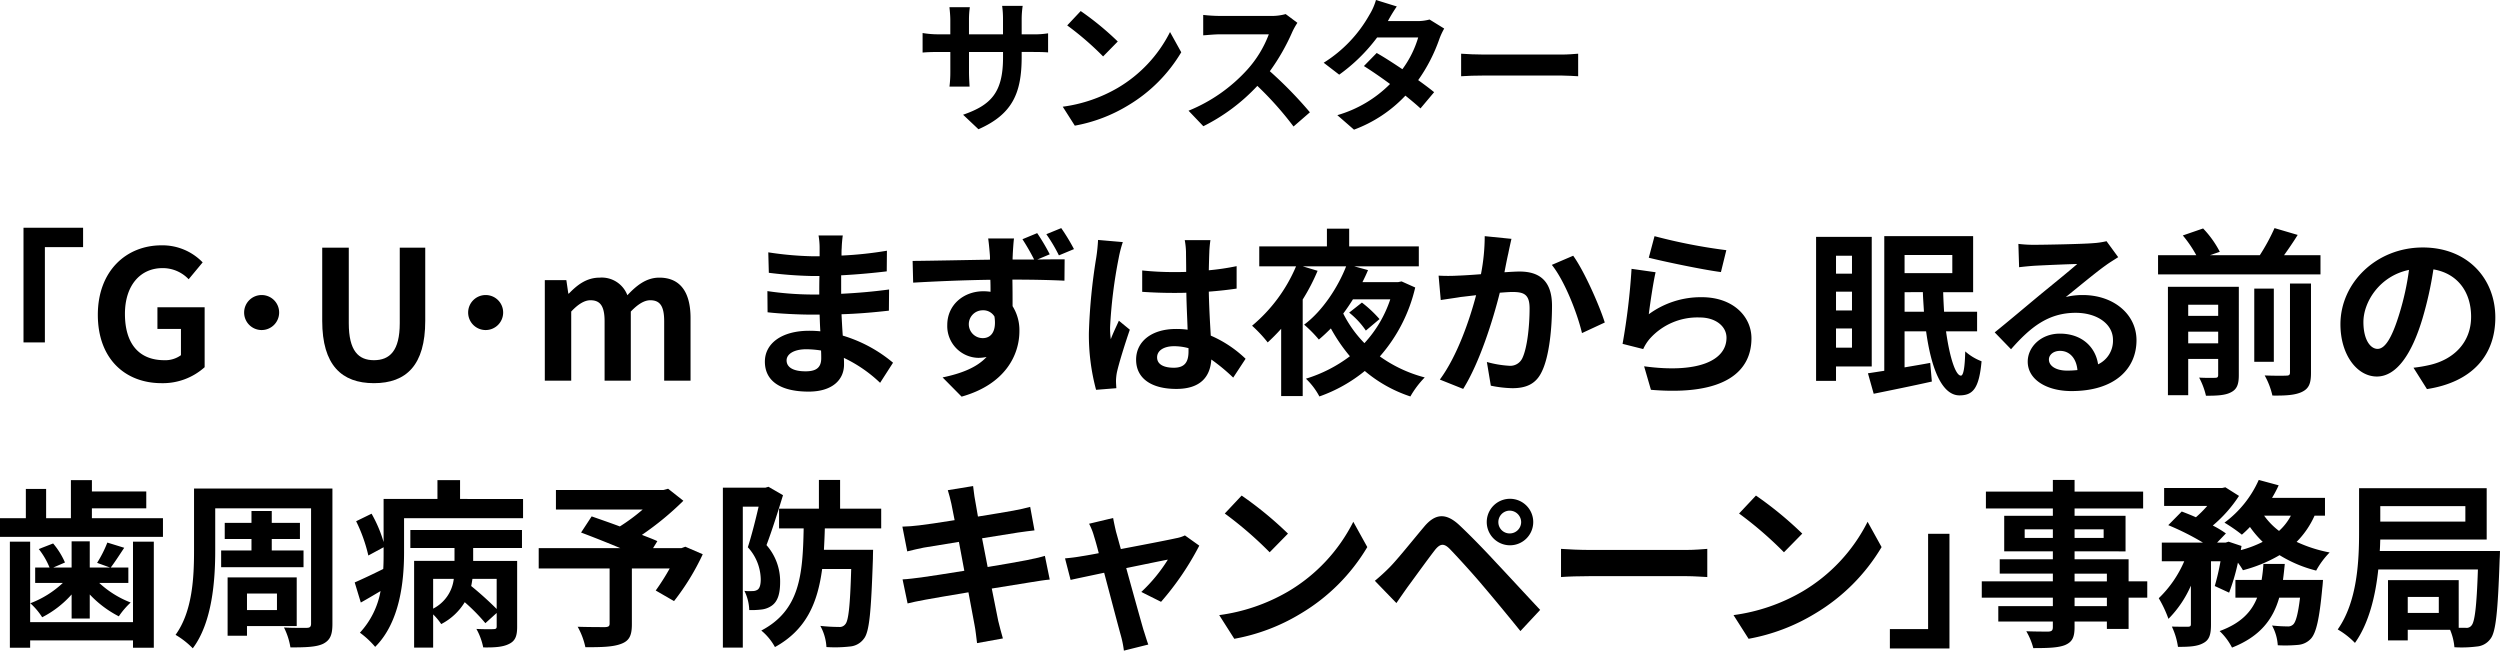
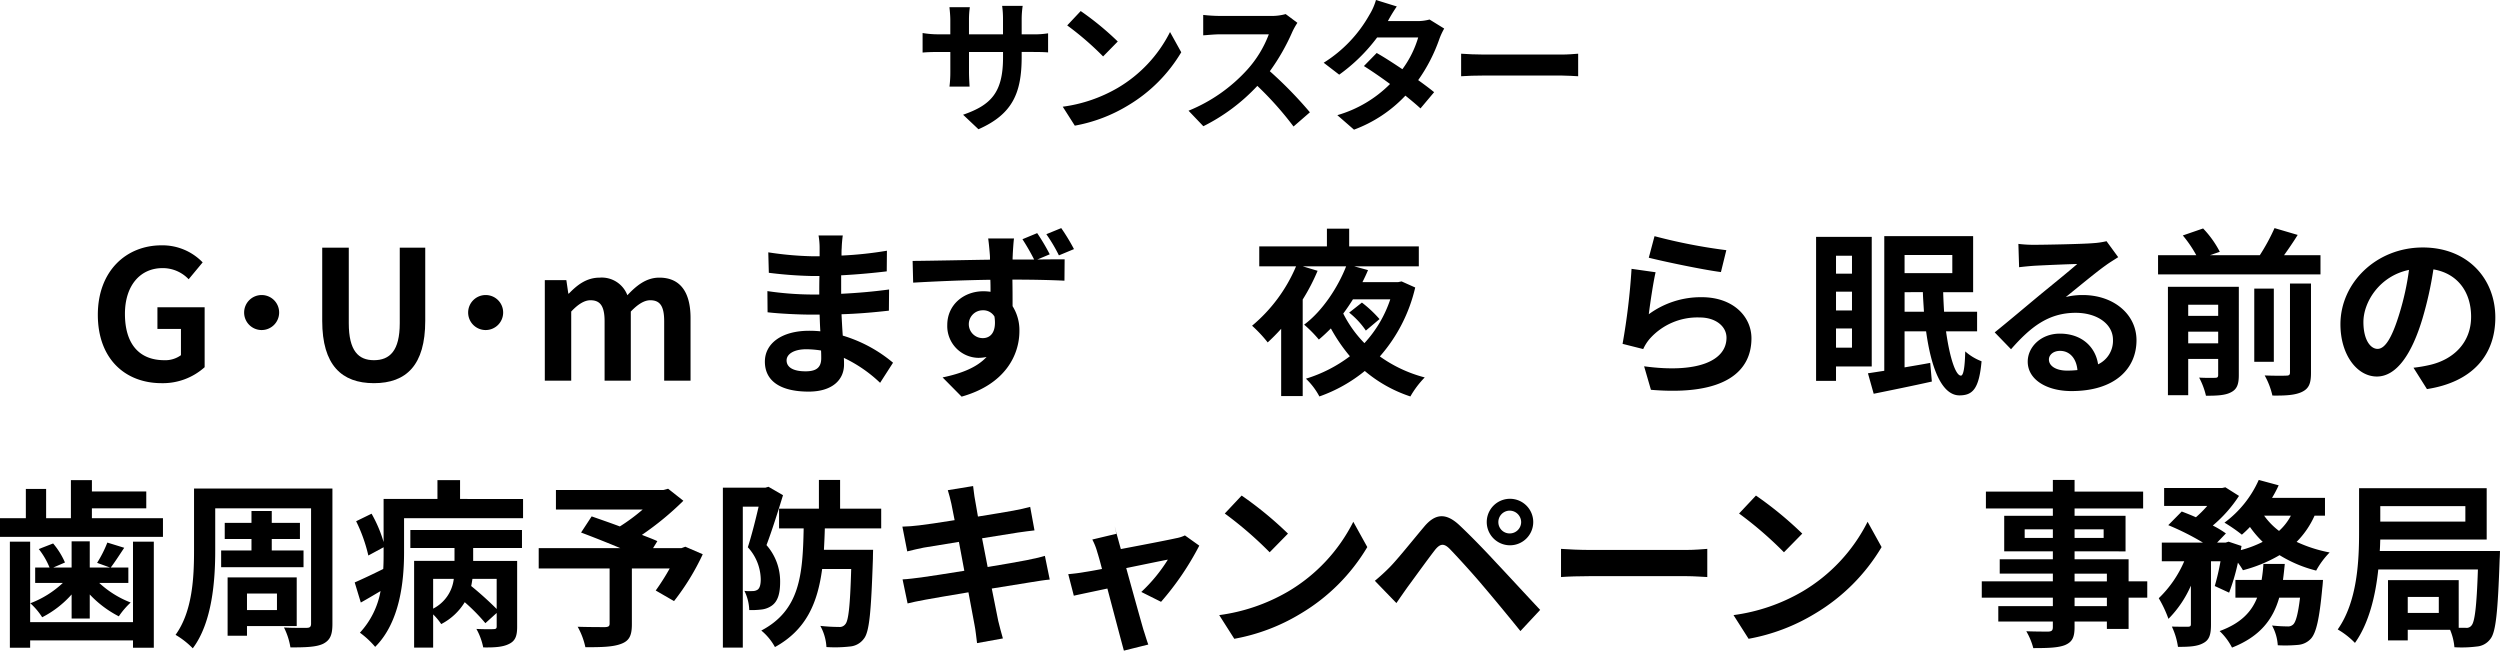
<svg xmlns="http://www.w3.org/2000/svg" viewBox="0 0 557.077 144.981">
  <g id="レイヤー_2" data-name="レイヤー 2">
    <g id="design">
      <path d="M218.031,28.8l-3.424-3.233c6.176-2.143,8.9-4.895,8.9-12.766V11.583h-7.584v4.352c0,1.408.1,2.719.129,3.359h-4.48a25.693,25.693,0,0,0,.192-3.359V11.583H209.04c-1.6,0-2.752.063-3.457.128V7.359a20.8,20.8,0,0,0,3.457.288h2.719V4.479c0-.927-.095-1.919-.192-2.879h4.544a19.512,19.512,0,0,0-.193,2.879V7.647H223.5V4.287a20.96,20.96,0,0,0-.192-2.975h4.576a20.3,20.3,0,0,0-.224,2.975v3.36h2.368a18.943,18.943,0,0,0,3.519-.224v4.256c-.7-.065-1.823-.1-3.519-.1h-2.368v1.056C227.662,20.574,225.743,25.405,218.031,28.8Z" />
      <path d="M249.071,19.582A30.124,30.124,0,0,0,260.718,7.136l2.5,4.51a34.007,34.007,0,0,1-11.839,11.84A34.654,34.654,0,0,1,239.5,28l-2.687-4.223A32.976,32.976,0,0,0,249.071,19.582Zm0-10.335-3.264,3.328a66.523,66.523,0,0,0-8-6.912l3.008-3.2A64.682,64.682,0,0,1,249.071,9.247Z" />
      <path d="M287.982,7.071a46.955,46.955,0,0,1-5.024,8.8,89.852,89.852,0,0,1,8.928,9.152l-3.647,3.167a73.039,73.039,0,0,0-8.064-9.055,42.133,42.133,0,0,1-12.031,8.992l-3.3-3.456a35.856,35.856,0,0,0,13.119-9.184,24.78,24.78,0,0,0,4.768-7.839H271.887c-1.344,0-3.1.192-3.775.224V3.327a35.727,35.727,0,0,0,3.775.225h11.3a11.51,11.51,0,0,0,3.3-.416L289.1,5.087A15.12,15.12,0,0,0,287.982,7.071Z" />
      <path d="M309.263,4.7h6.5a10.189,10.189,0,0,0,2.783-.351l3.265,2.015A15.165,15.165,0,0,0,320.75,8.64a36.611,36.611,0,0,1-4.735,9.214c1.376.993,2.624,1.92,3.552,2.688l-3.04,3.616c-.863-.8-2.048-1.792-3.36-2.848a30.106,30.106,0,0,1-11.455,7.584L298,25.662a27.191,27.191,0,0,0,11.744-6.944c-2.08-1.535-4.192-2.976-5.824-4l2.848-2.912c1.7.96,3.712,2.272,5.728,3.616a22.719,22.719,0,0,0,3.519-7.072h-9.151a38.527,38.527,0,0,1-8.447,8.288l-3.457-2.657A29.7,29.7,0,0,0,305.136,3.327,13.221,13.221,0,0,0,306.608,0l4.64,1.439A34.858,34.858,0,0,0,309.263,4.7Z" />
      <path d="M330.736,12.159h17.183c1.5,0,2.912-.129,3.744-.192V16.99c-.768-.032-2.4-.159-3.744-.159H330.736c-1.823,0-3.967.064-5.152.159V11.967C326.737,12.062,329.073,12.159,330.736,12.159Z" />
-       <path d="M18.515,50.748v4.319H10V76.3H5.237V50.748Z" />
      <path d="M21.8,70.145c0-9.758,6.319-15.478,14.2-15.478a12.452,12.452,0,0,1,9.158,3.8l-3.12,3.759a7.929,7.929,0,0,0-5.839-2.48c-4.919,0-8.358,3.84-8.358,10.2,0,6.44,2.959,10.319,8.8,10.319a5.933,5.933,0,0,0,3.68-1.119V73.3H35.079V68.465H45.6V81.823A13.94,13.94,0,0,1,36,85.382C27.96,85.382,21.8,80.023,21.8,70.145Z" />
      <path d="M62.2,69.625a3.9,3.9,0,1,1-3.879-3.88A3.883,3.883,0,0,1,62.2,69.625Z" />
      <path d="M71.8,71.505V55.188h5.919V72.024c0,6.16,2.16,8.239,5.6,8.239,3.52,0,5.759-2.079,5.759-8.239V55.188h5.679V71.505c0,9.838-4.2,13.877-11.438,13.877C76.12,85.382,71.8,81.343,71.8,71.505Z" />
      <path d="M112.118,69.625a3.9,3.9,0,1,1-3.879-3.88A3.883,3.883,0,0,1,112.118,69.625Z" />
      <path d="M121.4,62.426h4.8l.44,3h.12c1.88-1.96,3.959-3.56,6.879-3.56a6.1,6.1,0,0,1,6.158,3.919c2.04-2.159,4.2-3.919,7.12-3.919,4.759,0,6.958,3.36,6.958,9V84.822H148V71.585c0-3.48-1-4.68-3.119-4.68q-1.92,0-4.319,2.52v15.4h-5.84V71.585c0-3.48-1.039-4.68-3.159-4.68-1.28,0-2.72.84-4.279,2.52v15.4H121.4Z" />
      <path d="M187.556,55.308c-.04.4-.04,1-.04,1.639a83.824,83.824,0,0,0,10.118-1.08l-.04,4.6c-2.64.319-6.279.679-10.158.88v4.119c4.039-.2,7.438-.521,10.678-.96l-.04,4.719c-3.6.4-6.719.679-10.558.8.08,1.521.159,3.161.279,4.76a31.32,31.32,0,0,1,11.2,6.039l-2.88,4.479a30.659,30.659,0,0,0-8.079-5.559c.04.56.04,1.04.04,1.48,0,3.4-2.6,6.039-7.878,6.039-6.4,0-9.759-2.44-9.759-6.679,0-4.039,3.72-6.879,9.879-6.879.84,0,1.68.04,2.479.12-.08-1.24-.12-2.519-.16-3.72h-2.079c-2.32,0-6.879-.2-9.519-.519l-.04-4.72a70.518,70.518,0,0,0,9.639.761h1.919c0-1.32,0-2.76.04-4.12h-1.479a91.933,91.933,0,0,1-9.8-.72l-.12-4.558a74.814,74.814,0,0,0,9.879.878h1.559V55.228a16.08,16.08,0,0,0-.24-2.76h5.4A27.035,27.035,0,0,0,187.556,55.308Zm-8.079,27.434c2.12,0,3.519-.6,3.519-2.919,0-.44,0-1-.04-1.719a22.078,22.078,0,0,0-3.279-.281c-2.84,0-4.4,1.12-4.4,2.48C175.277,81.823,176.717,82.742,179.477,82.742Z" />
      <path d="M233.915,56.667l-2.76,1.16c2.56-.04,4.88-.04,6.079-.04l-.04,4.759c-2.4-.12-6.2-.24-11.6-.24.04,2.04.04,4.16.04,5.919a10.054,10.054,0,0,1,1.52,5.559c0,5.239-3.079,11.838-12.878,14.6L210.039,84.1c4.039-.84,7.6-2.161,9.8-4.56a8.632,8.632,0,0,1-1.839.2,7.074,7.074,0,0,1-6.919-7.318c0-4.52,3.679-7.52,8.039-7.52a10.377,10.377,0,0,1,1.6.12c0-.879,0-1.8-.04-2.679-6.039.08-12.278.36-17.2.64l-.12-4.84c4.559-.04,11.838-.2,17.237-.279a10.9,10.9,0,0,0-.04-1.24c-.12-1.6-.28-2.959-.36-3.48h5.759c-.12.64-.24,2.8-.28,3.44,0,.32-.04.76-.04,1.24h4.8a50.628,50.628,0,0,0-2.6-4.519l3.279-1.36A45.659,45.659,0,0,1,233.915,56.667ZM219,75.344c1.679,0,3.119-1.28,2.6-4.8a2.888,2.888,0,0,0-2.639-1.4,3.1,3.1,0,0,0,.04,6.2Zm20.316-19.837-3.359,1.4a34.958,34.958,0,0,0-2.8-4.719l3.32-1.36A44.227,44.227,0,0,1,239.314,55.507Z" />
-       <path d="M249.278,57.507a106.75,106.75,0,0,0-1.92,15.477,18.752,18.752,0,0,0,.161,2.6c.52-1.4,1.2-2.76,1.8-4.119l2.44,2c-1.12,3.279-2.4,7.359-2.88,9.518a11.163,11.163,0,0,0-.2,1.88c0,.4.04,1.08.08,1.64l-4.519.36a46.971,46.971,0,0,1-1.6-12.8,126.64,126.64,0,0,1,1.64-16.677,38.165,38.165,0,0,0,.4-3.919l5.519.479A25.972,25.972,0,0,0,249.278,57.507Zm20.2-1.4c-.04.88-.08,2.36-.12,4.12a55.278,55.278,0,0,0,6.2-.92v5c-1.92.28-4,.519-6.2.679.08,3.88.28,7.079.44,9.8a26.185,26.185,0,0,1,7.758,5.159l-2.759,4.2a41.836,41.836,0,0,0-4.879-4.039c-.24,3.838-2.4,6.558-7.8,6.558-5.519,0-8.958-2.319-8.958-6.519,0-4.039,3.439-6.839,8.878-6.839a17.8,17.8,0,0,1,2.6.16c-.08-2.48-.24-5.4-.281-8.238-.959.04-1.919.04-2.839.04-2.36,0-4.639-.08-7-.241V60.267a66.648,66.648,0,0,0,7,.359c.92,0,1.88,0,2.8-.04,0-1.959-.04-3.6-.04-4.439A16.962,16.962,0,0,0,264,53.508h5.719A25.055,25.055,0,0,0,269.475,56.107Zm-7.919,25.835c2.44,0,3.279-1.279,3.279-3.638v-.721a12.378,12.378,0,0,0-3.2-.439c-2.28,0-3.8.96-3.8,2.479C257.837,81.263,259.437,81.942,261.556,81.942Z" />
      <path d="M315.354,64.065a35.406,35.406,0,0,1-7.879,15.358,30.305,30.305,0,0,0,10,4.68,20.741,20.741,0,0,0-3.2,4.239,30.367,30.367,0,0,1-10.158-5.679A33.653,33.653,0,0,1,294,88.342a15.457,15.457,0,0,0-3-3.959,31.506,31.506,0,0,0,9.8-5,37.713,37.713,0,0,1-4.239-6.2c-.88.879-1.76,1.719-2.68,2.479a28.453,28.453,0,0,0-3.279-3.319c4.159-3.08,7.6-8.479,9.359-13h-9.679l3.32,1a44.116,44.116,0,0,1-3.32,6.4V88.262h-4.8v-15c-1,1.119-2,2.119-3,3.039a30.112,30.112,0,0,0-3.48-3.72,34.969,34.969,0,0,0,9.8-13.237h-8.2v-4.44h15.077V50.948h4.959v3.959h15.518v4.44h-14.4l3.079.84c-.359.879-.8,1.8-1.239,2.679h7.959l.76-.16Zm-13.878,2.64c-.68,1.08-1.4,2.16-2.159,3.16a26.225,26.225,0,0,0,4.719,6.6,26.9,26.9,0,0,0,5.759-9.759Zm2.88,6.959a17.839,17.839,0,0,0-3.72-4l2.84-2.24A27.1,27.1,0,0,1,307.4,71.1Z" />
-       <path d="M336.078,56.547c-.28,1.2-.56,2.68-.84,4.119,1.32-.08,2.519-.159,3.359-.159,4.239,0,7.239,1.879,7.239,7.639,0,4.718-.56,11.2-2.28,14.676C342.237,85.622,340,86.5,337,86.5a25.856,25.856,0,0,1-4.8-.56l-.88-5.279a23.417,23.417,0,0,0,4.919.84,2.964,2.964,0,0,0,3-1.72c1.08-2.279,1.6-7.119,1.6-11.078,0-3.2-1.36-3.64-3.879-3.64-.64,0-1.64.081-2.76.161-1.52,6.079-4.479,15.557-8.158,21.436l-5.2-2.08c3.879-5.239,6.639-13.317,8.079-18.8-1.44.16-2.679.32-3.439.4-1.12.2-3.24.479-4.439.679l-.481-5.439a38.174,38.174,0,0,0,4.279,0c1.241-.04,3.12-.159,5.16-.32a44.317,44.317,0,0,0,.839-8.478l5.959.6C336.558,54.268,336.278,55.547,336.078,56.547Zm21.516,15.317-5.079,2.36c-1.04-4.439-3.88-11.678-6.719-15.2l4.759-2.039C353.035,60.427,356.394,68.065,357.594,71.864Z" />
      <path d="M367.4,70.024a19.581,19.581,0,0,1,11.8-3.8c7,0,11.078,4.319,11.078,9.158,0,7.279-5.759,12.878-22.4,11.478l-1.519-5.239c12,1.64,18.357-1.28,18.357-6.359,0-2.6-2.48-4.519-5.959-4.519a14.239,14.239,0,0,0-11.118,4.719,9.656,9.656,0,0,0-1.48,2.319l-4.6-1.159a147.34,147.34,0,0,0,2-16.718l5.359.76C368.4,62.866,367.679,67.745,367.4,70.024Zm17.277-14.277-1.2,4.879c-4.039-.52-12.958-2.4-16.077-3.2l1.279-4.8A122.428,122.428,0,0,0,384.676,55.747Z" />
      <path d="M409.12,81.663v3.2h-4.44V52.788h12.4V81.663Zm0-24.676v4h3.559v-4Zm0,12.2h3.559v-4.2H409.12Zm3.559,8.279V73.185H409.12v4.279Zm20.956-3.64c.8,5.759,2.12,9.878,3.32,9.878.56,0,.879-1.84.96-5.4a11.793,11.793,0,0,0,3.639,2.2c-.56,6.2-2,7.6-4.959,7.6-3.92-.04-6.279-6.08-7.4-14.278h-4.8v8.038c1.84-.319,3.8-.639,5.719-1l.36,4.159c-4.479,1-9.238,1.959-12.958,2.72l-1.28-4.559c1.08-.161,2.32-.361,3.639-.56v-30h19.8V65.105H433c.04,1.48.12,2.96.2,4.36h7.358v4.359Zm-9.238-17v4.039h10.638V56.827Zm4.319,12.638c-.08-1.44-.2-2.88-.24-4.36H424.4v4.36Z" />
      <path d="M453.4,54.547c2.12,0,10.679-.159,12.958-.359a17.543,17.543,0,0,0,3.04-.441l2.6,3.56c-.92.6-1.88,1.16-2.8,1.839-2.16,1.52-6.36,5.04-8.879,7.04a15.573,15.573,0,0,1,3.8-.441c6.8,0,11.958,4.239,11.958,10.079,0,6.319-4.8,11.318-14.478,11.318-5.559,0-9.759-2.56-9.759-6.559,0-3.239,2.92-6.239,7.16-6.239,4.959,0,7.959,3.04,8.518,6.839a5.8,5.8,0,0,0,3.319-5.439c0-3.6-3.6-6.039-8.318-6.039-6.119,0-10.118,3.239-14.4,8.118l-3.64-3.759c2.84-2.28,7.679-6.359,10.038-8.319,2.239-1.839,6.4-5.2,8.358-6.919-2.039.04-7.558.28-9.677.4-1.08.08-2.361.2-3.28.32l-.16-5.2A27.742,27.742,0,0,0,453.4,54.547Zm7.2,28.036a20.851,20.851,0,0,0,2.319-.12c-.239-2.6-1.719-4.279-3.878-4.279-1.52,0-2.48.92-2.48,1.92C456.559,81.583,458.2,82.583,460.6,82.583Z" />
      <path d="M517.075,56.867v4.279H480.881V56.867H489.4a26.776,26.776,0,0,0-3-4.4l4.519-1.56a22.127,22.127,0,0,1,3.72,5.2l-2.2.76h11.118a44.713,44.713,0,0,0,3.279-6.039l5.16,1.52c-.96,1.559-2.039,3.119-3.039,4.519Zm-18.2,26.715c0,2.04-.4,3.16-1.759,3.84-1.281.68-3.12.76-5.56.76a16.424,16.424,0,0,0-1.519-4.039c1.479.08,3.079.08,3.6.04.48,0,.64-.161.64-.641V79.983H487.6v8.079h-4.519V63.906h15.8ZM487.6,67.905v2.48h6.679v-2.48Zm6.679,8.6V73.9H487.6v2.6Zm12.4,4.119h-4.359V64.306h4.359Zm3.6-17.437h4.68V83.062c0,2.36-.441,3.52-2.04,4.28-1.52.72-3.679.84-6.559.8a16.679,16.679,0,0,0-1.72-4.48c2.04.08,4.119.08,4.8.04.641,0,.84-.16.84-.72Z" />
      <path d="M540.8,86.7l-3-4.76a30.588,30.588,0,0,0,3.72-.639c5.119-1.2,9.118-4.879,9.118-10.718,0-5.52-3-9.639-8.4-10.559a80.99,80.99,0,0,1-2.4,10.838c-2.4,8.079-5.839,13.038-10.2,13.038-4.438,0-8.118-4.879-8.118-11.637,0-9.239,8-17.118,18.356-17.118,9.919,0,16.159,6.879,16.159,15.6C556.036,79.184,550.876,85.143,540.8,86.7Zm-11-8.959c1.68,0,3.241-2.519,4.88-7.918a60.029,60.029,0,0,0,2.119-9.679c-6.6,1.36-10.158,7.2-10.158,11.6C526.64,75.784,528.24,77.743,529.8,77.743Z" />
      <path d="M36.313,115.467v4.159H0v-4.159H5.759v-6.52h4.519v6.52H15.8v-8.479h4.68v2.52H32.594v3.759H20.477v2.2Zm-6.678,5.239h4.639v23.636H29.635V142.7H6.719v1.64H2.2V120.706h4.52v17.917H29.635ZM15.957,132.464A22.334,22.334,0,0,1,9.4,137.543a15.189,15.189,0,0,0-2.639-3.12A21.89,21.89,0,0,0,14,129.9H7.838v-3.439h3.2a16.7,16.7,0,0,0-2.4-4.119l3.2-1.241a17.126,17.126,0,0,1,2.64,4.24l-2.6,1.12h4.079v-5.839H20v5.839h4.519l-2.88-1.04a26.536,26.536,0,0,0,2.28-4.52l3.759,1.16c-1.08,1.64-2.119,3.24-3,4.4H28.6V129.9H22.116a21.926,21.926,0,0,0,7,4.36,17.575,17.575,0,0,0-2.64,3.079A23.816,23.816,0,0,1,20,132.464v5.359h-4.04Z" />
      <path d="M74.074,139.022c0,2.48-.52,3.64-2.08,4.44-1.519.72-3.839.8-7.278.8a15.169,15.169,0,0,0-1.44-4.44c2.039.12,4.4.08,5.079.08s.96-.24.96-.92V113.267H47.958v9.438c0,6.56-.64,15.958-5,21.757a18.421,18.421,0,0,0-3.839-3c3.8-5.239,4.119-12.918,4.119-18.757V108.867H74.074ZM56.037,122.665v-2.56H50.078v-3.6h5.959v-2.64h4.519v2.64h6.279v3.6H60.556v2.56h7.079v3.72H49.278v-3.72Zm-1,16.838v2.159H50.718v-13h15.4V139.5Zm0-7.239v3.679h6.679v-3.679Z" />
      <path d="M116.554,111.188v4.279H90.038v7.638c0,6.4-.92,15.558-6.439,21.037a19.443,19.443,0,0,0-3.4-3.16,18.37,18.37,0,0,0,4.6-9.278c-1.48.88-2.96,1.76-4.4,2.56l-1.36-4.48c1.64-.72,3.959-1.8,6.359-3,.08-1.279.08-2.519.08-3.719v-1.12l-3.4,1.84a34.783,34.783,0,0,0-2.72-7.639l3.439-1.679a29.347,29.347,0,0,1,2.68,6.318v-9.6h12v-4.2h5.039v4.2Zm-25.116,6.918h24.875v4H105.436v2.88h9.8v14.677c0,2.04-.4,3.16-1.84,3.84-1.36.68-3.2.8-5.719.76a14.206,14.206,0,0,0-1.52-4.119c1.6.08,3.36.08,3.84.04.52,0,.68-.161.68-.6v-3l-2.52,2.279a41.149,41.149,0,0,0-4.6-4.678,13.27,13.27,0,0,1-5.239,4.878,13.55,13.55,0,0,0-1.8-2.159v7.4H92.278V124.985h9v-2.88H91.438Zm5.079,17.517a8.527,8.527,0,0,0,4.6-6.639h-4.6Zm14.158-6.639h-5.4c-.08.52-.159,1.08-.279,1.6a74.715,74.715,0,0,1,5.679,5.119Z" />
      <path d="M156.594,123.505a53.279,53.279,0,0,1-6.4,10.438l-4.08-2.359a50.658,50.658,0,0,0,3.12-4.919H140.8V139.1c0,2.519-.56,3.719-2.479,4.4-1.84.68-4.44.72-7.879.72a16.2,16.2,0,0,0-1.72-4.56c2.36.08,5.32.08,6.119.08.76-.04,1-.2,1-.8V126.665h-15.8v-4.519h18.2c-2.96-1.241-6.2-2.52-8.759-3.48l2.36-3.6c1.8.64,4.039,1.4,6.279,2.241a41.807,41.807,0,0,0,5.079-3.76H123.879v-4.359h23.916l1.08-.281,3.4,2.68a65.934,65.934,0,0,1-9.238,7.6c1.319.52,2.52.96,3.439,1.4l-.959,1.56h6.318l.88-.321Z" />
      <path d="M174.478,110.348c-1.081,3.519-2.48,7.958-3.68,11.118a12.213,12.213,0,0,1,3.039,8.238c0,2.64-.56,4.319-1.839,5.239a4.934,4.934,0,0,1-2.36.88,18.591,18.591,0,0,1-2.68.12,10.408,10.408,0,0,0-1.079-4.279,9.308,9.308,0,0,0,1.8.04,1.955,1.955,0,0,0,1.159-.32c.48-.361.68-1.16.68-2.32a10.8,10.8,0,0,0-2.879-7.119c.84-2.6,1.759-6.239,2.4-9.038h-3.519V144.3H161.08V108.668h9.478l.68-.2Zm9.318,7.4c-.04,1.64-.12,3.239-.2,4.759h10.958s-.04,1.36-.04,1.96c-.4,11.678-.76,16.277-2,17.837a4.269,4.269,0,0,1-3.159,1.76,29.611,29.611,0,0,1-5.2.12,10.972,10.972,0,0,0-1.36-4.719,38.569,38.569,0,0,0,4.159.239,1.554,1.554,0,0,0,1.4-.6c.72-.76,1.08-4.08,1.32-12.319H183.2c-1,7.52-3.52,13.559-10.518,17.4a12.545,12.545,0,0,0-3.04-3.68c8.6-4.519,9.238-12.4,9.439-22.756H173.6v-4.4h8.878v-6.4H187.2v6.4h9.159v4.4Z" />
      <path d="M211.2,109.228l5.639-.92c.12.8.24,2.16.44,3.119.08.56.32,1.88.64,3.679,3.4-.559,6.439-1.04,7.879-1.319,1.28-.24,2.8-.56,3.759-.84l.96,5.24c-.88.079-2.48.319-3.68.479-1.639.28-4.679.76-8,1.279.4,2,.8,4.2,1.24,6.4,3.6-.6,6.879-1.16,8.678-1.52,1.56-.32,3.039-.64,4.079-.96l1.08,5.28c-1.08.08-2.719.359-4.239.6-1.92.32-5.159.84-8.678,1.4.639,3.279,1.2,5.959,1.439,7.2.28,1.2.68,2.639,1.04,3.919l-5.759,1.04c-.2-1.48-.32-2.88-.56-4.039-.2-1.16-.72-3.92-1.36-7.28-4.079.681-7.839,1.321-9.558,1.64s-3.079.6-4,.84l-1.12-5.359c1.08-.04,2.88-.28,4.159-.44,1.84-.239,5.559-.84,9.6-1.479-.4-2.16-.839-4.4-1.2-6.439-3.52.56-6.6,1.079-7.839,1.279-1.28.281-2.319.48-3.679.84l-1.08-5.518c1.279-.04,2.48-.12,3.719-.281,1.4-.16,4.479-.6,7.919-1.16-.32-1.679-.6-3-.72-3.639C211.758,111.107,211.478,110.188,211.2,109.228Z" />
-       <path d="M248.679,118.466c.279.96.639,2.319,1.079,3.88,5.08-.96,10.679-2.04,12.239-2.4a7.593,7.593,0,0,0,2.039-.639l3.2,2.28a62.953,62.953,0,0,1-8.518,12.518l-4.4-2.2a35.5,35.5,0,0,0,5.919-7.2c-.96.16-4.959,1-9.279,1.88,1.52,5.519,3.24,11.678,3.84,13.758.24.679.76,2.479,1.079,3.279l-5.439,1.359a22.909,22.909,0,0,0-.719-3.519c-.6-2.159-2.24-8.4-3.68-13.838-3.359.721-6.279,1.32-7.478,1.6l-1.24-4.8c1.28-.12,2.359-.24,3.679-.48.56-.08,2-.32,3.839-.679-.4-1.561-.759-2.84-1.04-3.72a13.949,13.949,0,0,0-1.119-2.84l5.359-1.279C248.2,116.347,248.439,117.426,248.679,118.466Z" />
+       <path d="M248.679,118.466c.279.96.639,2.319,1.079,3.88,5.08-.96,10.679-2.04,12.239-2.4a7.593,7.593,0,0,0,2.039-.639l3.2,2.28a62.953,62.953,0,0,1-8.518,12.518l-4.4-2.2a35.5,35.5,0,0,0,5.919-7.2c-.96.16-4.959,1-9.279,1.88,1.52,5.519,3.24,11.678,3.84,13.758.24.679.76,2.479,1.079,3.279l-5.439,1.359c-.6-2.159-2.24-8.4-3.68-13.838-3.359.721-6.279,1.32-7.478,1.6l-1.24-4.8c1.28-.12,2.359-.24,3.679-.48.56-.08,2-.32,3.839-.679-.4-1.561-.759-2.84-1.04-3.72a13.949,13.949,0,0,0-1.119-2.84l5.359-1.279C248.2,116.347,248.439,117.426,248.679,118.466Z" />
      <path d="M287,131.824a37.674,37.674,0,0,0,14.557-15.557l3.119,5.638a42.523,42.523,0,0,1-14.8,14.8,43.3,43.3,0,0,1-14.837,5.639l-3.36-5.28A41.211,41.211,0,0,0,287,131.824Zm0-12.918-4.081,4.159a83.135,83.135,0,0,0-10-8.638l3.759-4A80.841,80.841,0,0,1,287,118.906Z" />
      <path d="M309.681,126.385c1.8-1.84,4.92-5.759,7.679-9.038,2.36-2.8,4.72-3.241,7.839-.321,2.679,2.52,5.759,5.719,8.159,8.319,2.68,2.84,6.759,7.279,9.838,10.558l-4.4,4.719c-2.679-3.319-6.079-7.438-8.438-10.2-2.319-2.76-5.879-6.639-7.318-8.118-1.281-1.281-2.121-1.2-3.28.239-1.56,2-4.4,5.959-6,8.119-.92,1.279-1.88,2.68-2.6,3.72l-4.8-4.96A44.786,44.786,0,0,0,309.681,126.385ZM336.4,111.147a5.18,5.18,0,1,1,0,10.359,5.18,5.18,0,0,1,0-10.359Zm0,7.719a2.544,2.544,0,0,0,2.56-2.519,2.577,2.577,0,0,0-2.56-2.56,2.544,2.544,0,0,0-2.52,2.56A2.51,2.51,0,0,0,336.4,118.866Z" />
      <path d="M354.281,122.545h21.476c1.88,0,3.64-.159,4.679-.239v6.278c-.959-.04-3-.2-4.679-.2H354.281c-2.28,0-4.959.079-6.439.2v-6.278C349.282,122.426,352.2,122.545,354.281,122.545Z" />
      <path d="M401.6,131.824a37.677,37.677,0,0,0,14.558-15.557l3.119,5.638a42.531,42.531,0,0,1-14.8,14.8,43.3,43.3,0,0,1-14.837,5.639l-3.359-5.28A41.206,41.206,0,0,0,401.6,131.824Zm0-12.918-4.08,4.159a83.057,83.057,0,0,0-10-8.638l3.76-4A80.823,80.823,0,0,1,401.6,118.906Z" />
-       <path d="M421.123,144.5v-4.319h8.518V118.946H434.4V144.5Z" />
      <path d="M478.476,133.184h-4.159v6.959h-4.84V138.5h-7.2v1.239c0,2.361-.56,3.32-2.12,4-1.52.6-3.679.68-7.078.68a14.667,14.667,0,0,0-1.561-3.76c1.92.08,4.279.08,4.92.08.76-.04,1-.28,1-1V138.5H445.282v-3.44H457.44v-1.879H441.6v-3.64H457.44v-1.72H445.6v-3.2H457.44v-1.76H446.6v-7.919H457.44v-1.639H442.522v-3.759H457.44v-2.6h4.839v2.6h15.277v3.759H462.279v1.639h11.358v7.919H462.279v1.76h12.038v4.919h4.159ZM457.44,119.866v-1.92h-6.279v1.92Zm4.839-1.92v1.92h6.478v-1.92Zm0,11.6h7.2v-1.72h-7.2Zm7.2,3.64h-7.2v1.879h7.2Z" />
      <path d="M515.756,114.906a19.646,19.646,0,0,1-4,5.84,31.162,31.162,0,0,0,7.359,2.359,18.209,18.209,0,0,0-3,4.04,28.793,28.793,0,0,1-8.159-3.44,31.988,31.988,0,0,1-8.159,3.359,15,15,0,0,0-1.12-1.679,46.4,46.4,0,0,1-1.96,6.678l-3.2-1.479a52.138,52.138,0,0,0,1.28-5.52h-2.12v14.079c0,2.159-.319,3.439-1.72,4.159-1.359.76-3.159.84-5.638.84a15.817,15.817,0,0,0-1.361-4.52c1.481.04,3.081.04,3.6.04.481-.04.64-.12.64-.6V130.5a24.21,24.21,0,0,1-5,7.4,26.638,26.638,0,0,0-2.16-4.6,25.1,25.1,0,0,0,5.679-8.24h-5v-4.159h9.158a58.116,58.116,0,0,0-7.718-3.879l3-3.04c.96.361,2.079.8,3.159,1.281a24.865,24.865,0,0,0,2.519-2.52h-9.6v-4H495.16l.719-.16,3.04,1.92a29.864,29.864,0,0,1-5.838,6.6,22.435,22.435,0,0,1,2.919,1.76l-1.959,2.039h1.918l.641-.2,2.879.959-.16.92a24.257,24.257,0,0,0,4.88-1.839,22.616,22.616,0,0,1-2.84-3.32,23.816,23.816,0,0,1-1.8,1.72,34.868,34.868,0,0,0-3.879-2.679,23.864,23.864,0,0,0,7.639-9.519l4.438,1.2a26.619,26.619,0,0,1-1.479,2.8h11.8v3.959Zm1.88,14.319s-.08,1.239-.16,1.8c-.64,6.919-1.359,10-2.519,11.279a4.4,4.4,0,0,1-2.92,1.4,30.831,30.831,0,0,1-4.479.08,10.48,10.48,0,0,0-1.28-4.4,34.1,34.1,0,0,0,3.439.2,1.631,1.631,0,0,0,1.281-.439c.559-.52,1.079-2.24,1.519-5.959h-4.64c-1.359,4.758-4.2,8.638-10.517,11.118a13.475,13.475,0,0,0-2.76-3.68c4.8-1.76,7.119-4.319,8.358-7.438H498.12v-3.959h5.838a32.939,32.939,0,0,0,.4-3.56h4.76c-.12,1.2-.241,2.4-.4,3.56Zm-13.118-14.319a15.68,15.68,0,0,0,3.319,3.4,12.126,12.126,0,0,0,2.64-3.4Z" />
      <path d="M557.077,122.785s-.04,1.361-.08,1.92c-.4,11.6-.84,16.117-2.04,17.637a4.133,4.133,0,0,1-3.04,1.72,26.834,26.834,0,0,1-5,.16,12.779,12.779,0,0,0-.959-3.879H536.52V142.7h-4.4V129.265h15.756V139.9h1.561a1.379,1.379,0,0,0,1.319-.559c.68-.8,1.12-4.04,1.4-12.439h-22.2c-.6,5.72-2.039,11.918-5.2,16.358a17.4,17.4,0,0,0-3.839-3c4.4-6.24,4.759-15.358,4.759-21.717v-9.758h28.436v11.438H530.4c-.04.8-.04,1.679-.12,2.559Zm-26.676-10v3.44h18.957v-3.44Zm13.038,20.236H536.52v3.56h6.919Z" />
    </g>
  </g>
</svg>